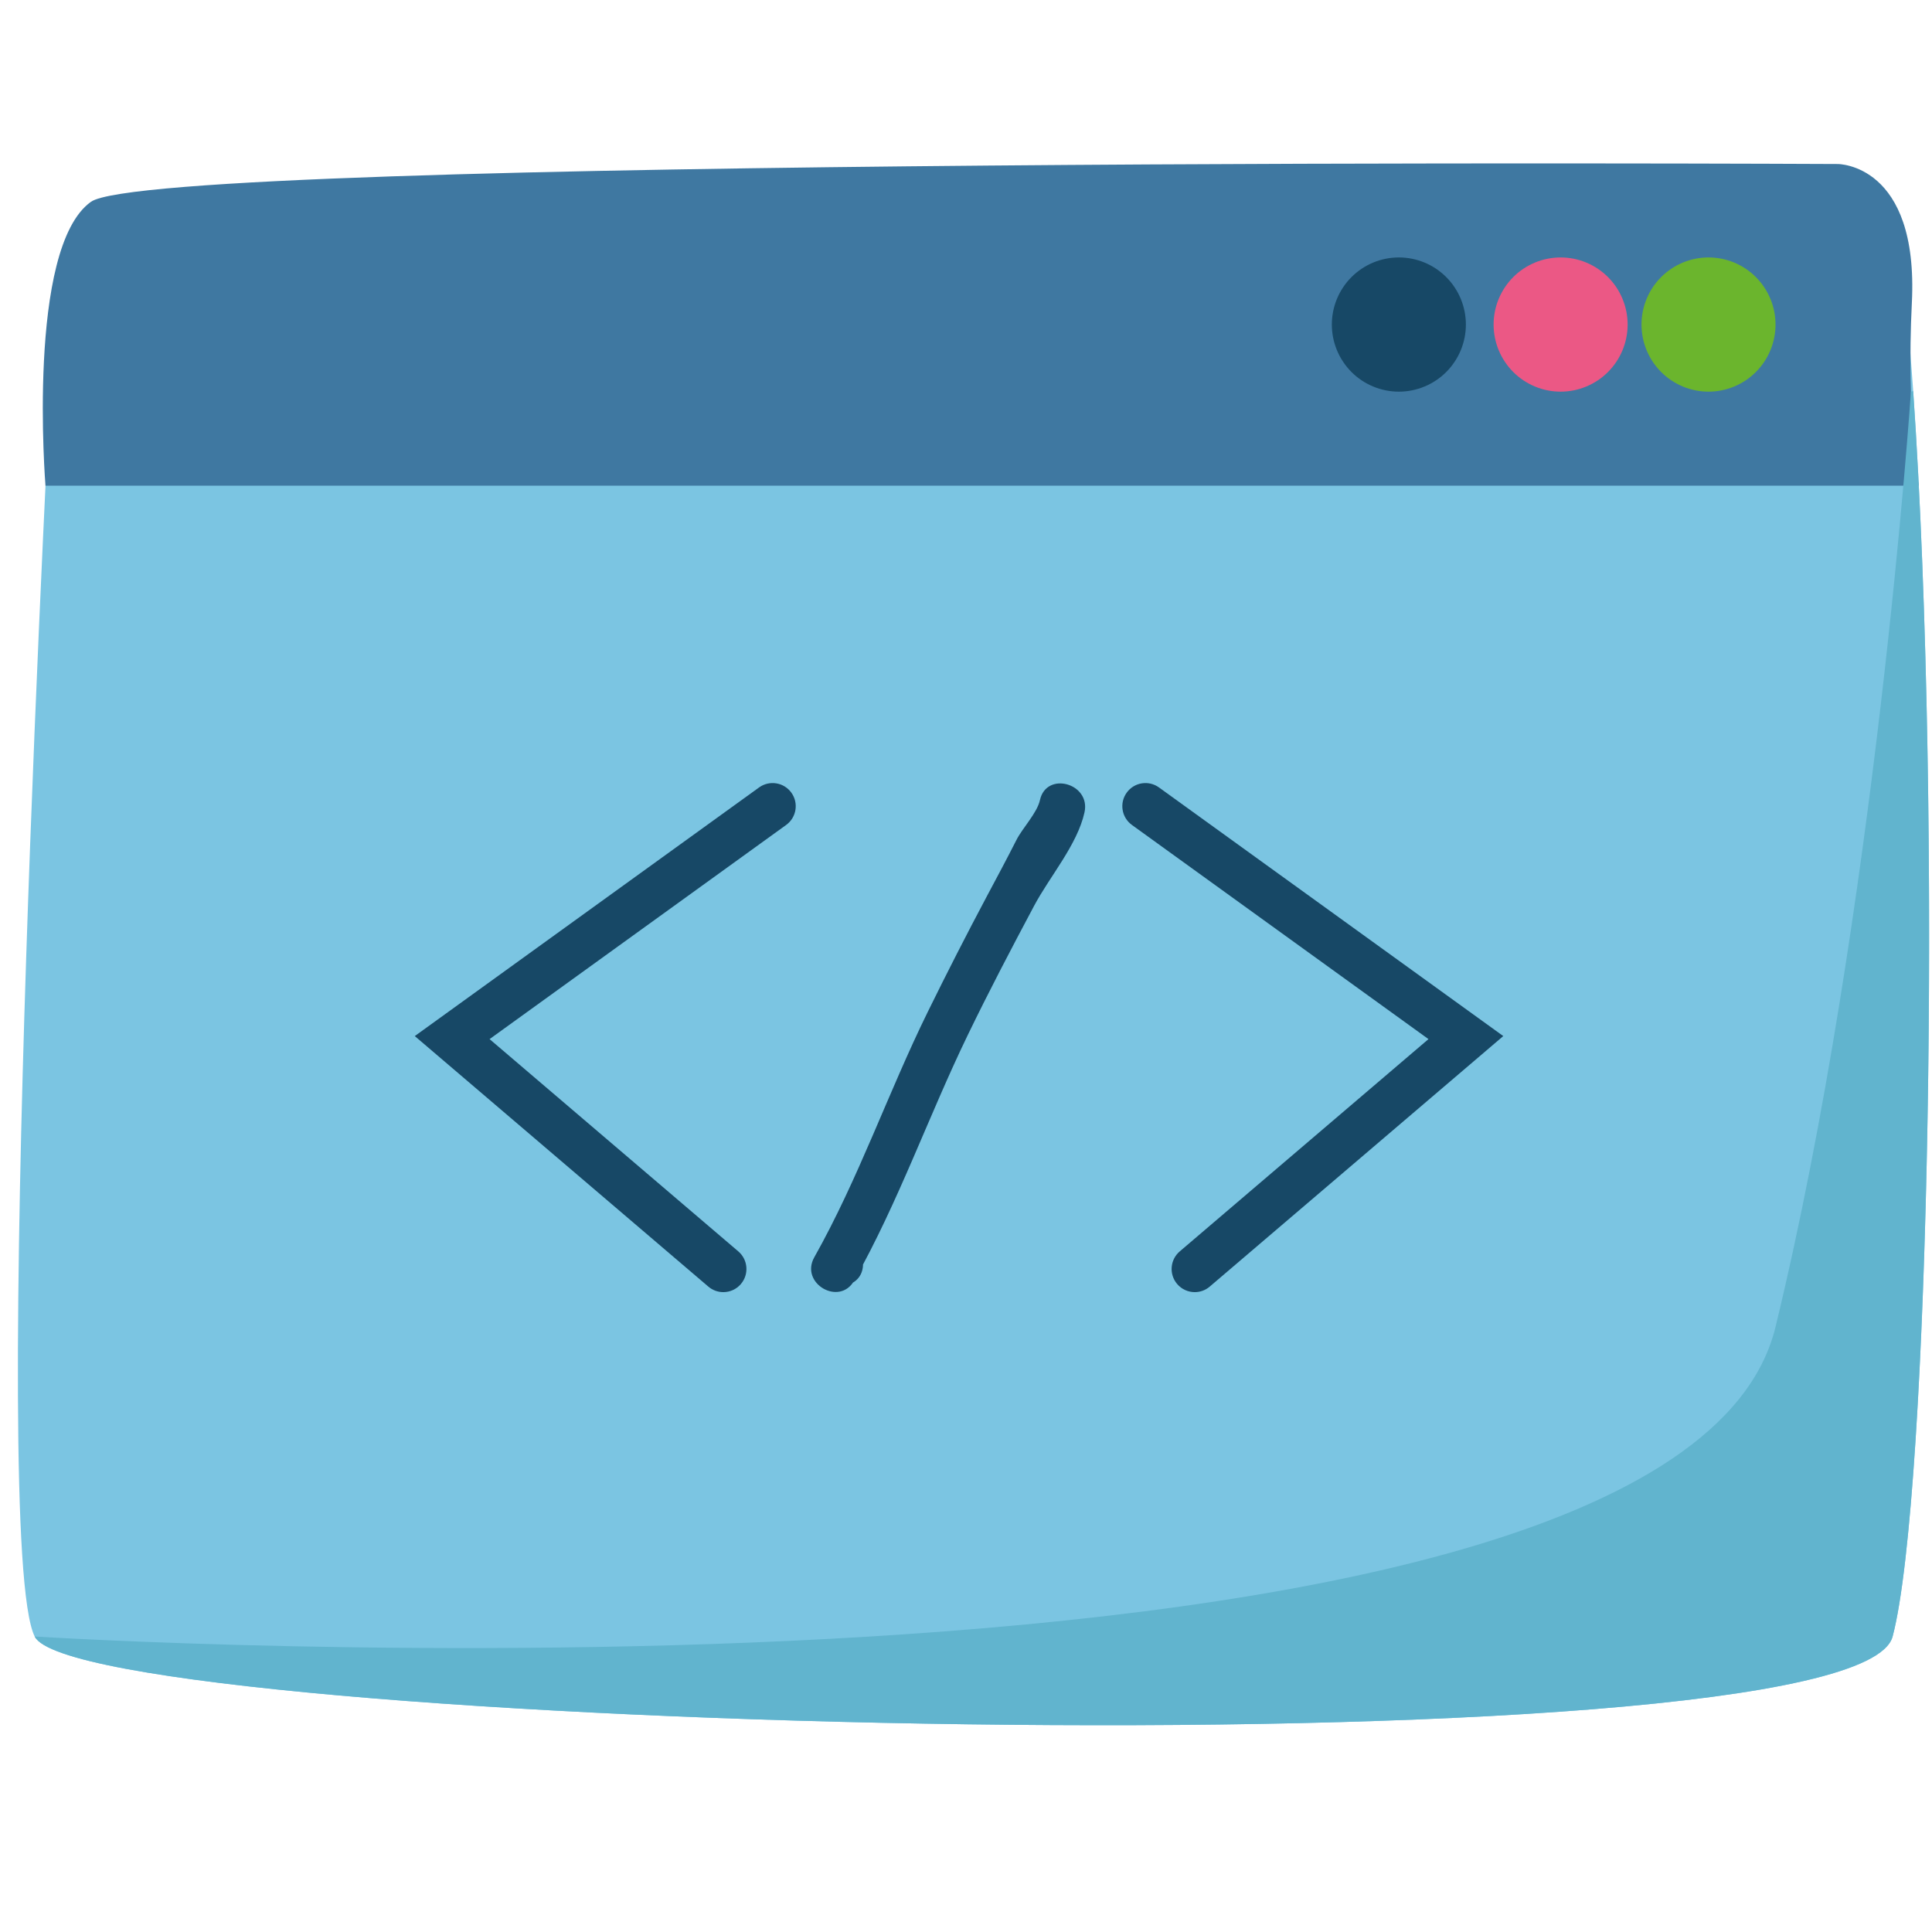
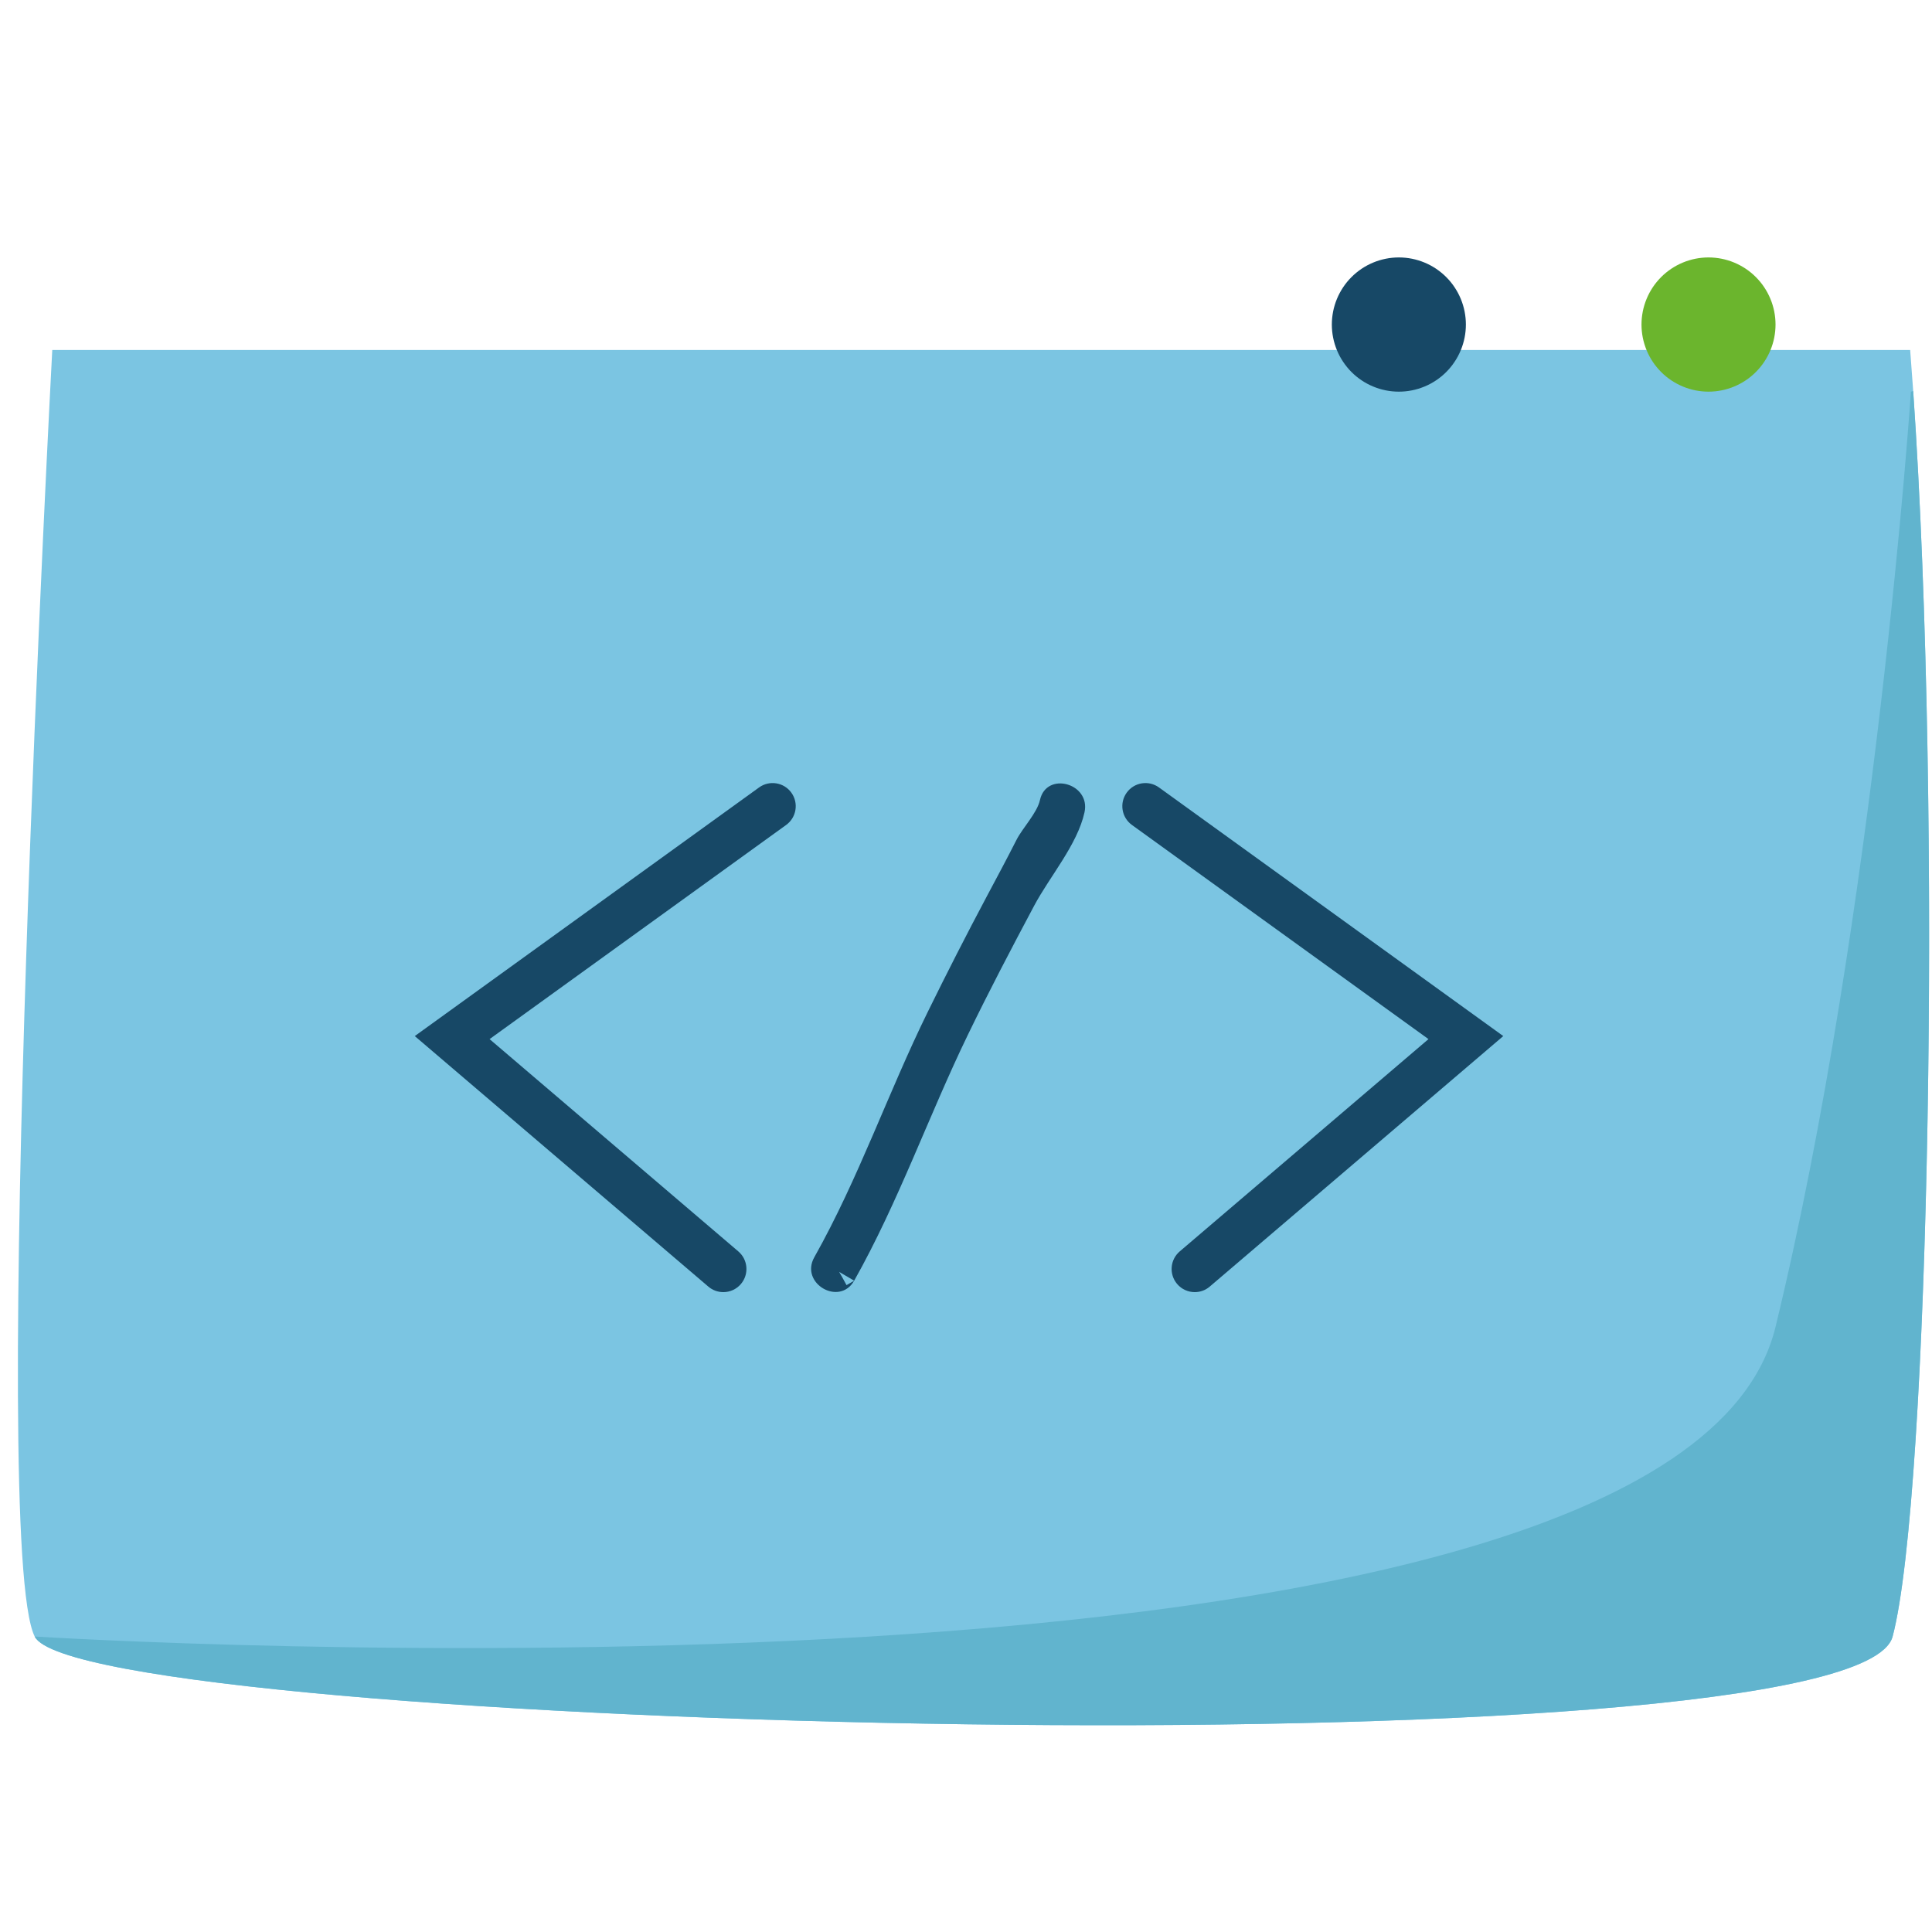
<svg xmlns="http://www.w3.org/2000/svg" width="500" viewBox="0 0 375 375" height="500" preserveAspectRatio="xMidYMid meet">
  <path fill="#7bc5e2" d="M 10.145 67.93 C 10.145 67.93 -2.234 299.684 6.734 317.648 C 15.707 335.617 360.094 345.109 367.355 317.648 C 374.715 289.812 377.145 148.773 370.762 67.93 Z M 10.145 67.93 " fill-opacity="1" fill-rule="nonzero" />
-   <path fill="#3f78a1" d="M 372.441 94.273 L 8.828 94.273 C 8.828 94.273 5.09 48.152 17.648 39.172 C 30.211 30.188 356.703 31.836 356.703 31.836 C 356.703 31.836 372.441 31.719 371.09 58.785 C 370.016 80.395 372.441 94.273 372.441 94.273 Z M 372.441 94.273 " fill-opacity="1" fill-rule="nonzero" />
  <path fill="#6bb52d" d="M 344.629 62.996 C 344.629 63.848 344.543 64.695 344.379 65.535 C 344.211 66.375 343.965 67.188 343.637 67.98 C 343.309 68.77 342.91 69.52 342.434 70.23 C 341.961 70.941 341.422 71.598 340.816 72.203 C 340.215 72.809 339.559 73.348 338.848 73.824 C 338.137 74.297 337.387 74.699 336.598 75.027 C 335.809 75.355 334.996 75.602 334.156 75.77 C 333.32 75.934 332.477 76.02 331.621 76.02 C 330.766 76.02 329.922 75.934 329.082 75.77 C 328.246 75.602 327.434 75.355 326.645 75.027 C 325.855 74.699 325.105 74.297 324.395 73.824 C 323.684 73.348 323.027 72.809 322.422 72.203 C 321.82 71.598 321.281 70.941 320.805 70.23 C 320.332 69.52 319.93 68.77 319.605 67.98 C 319.277 67.188 319.031 66.375 318.863 65.535 C 318.699 64.695 318.613 63.848 318.613 62.996 C 318.613 62.141 318.699 61.293 318.863 60.453 C 319.031 59.613 319.277 58.801 319.605 58.012 C 319.93 57.219 320.332 56.469 320.805 55.758 C 321.281 55.047 321.82 54.391 322.422 53.785 C 323.027 53.18 323.684 52.641 324.395 52.164 C 325.105 51.691 325.855 51.289 326.645 50.961 C 327.434 50.633 328.246 50.387 329.082 50.219 C 329.922 50.055 330.766 49.969 331.621 49.969 C 332.477 49.969 333.32 50.055 334.156 50.219 C 334.996 50.387 335.809 50.633 336.598 50.961 C 337.387 51.289 338.137 51.691 338.848 52.164 C 339.559 52.641 340.215 53.18 340.816 53.785 C 341.422 54.391 341.961 55.047 342.434 55.758 C 342.91 56.469 343.309 57.219 343.637 58.012 C 343.965 58.801 344.211 59.613 344.379 60.453 C 344.543 61.293 344.629 62.141 344.629 62.996 Z M 344.629 62.996 " fill-opacity="1" fill-rule="nonzero" />
-   <path fill="#eb5885" d="M 315.922 62.996 C 315.922 63.848 315.84 64.695 315.672 65.535 C 315.504 66.375 315.258 67.188 314.93 67.98 C 314.605 68.77 314.203 69.52 313.73 70.23 C 313.254 70.941 312.715 71.598 312.113 72.203 C 311.508 72.809 310.852 73.348 310.141 73.824 C 309.43 74.297 308.68 74.699 307.891 75.027 C 307.102 75.355 306.289 75.602 305.453 75.77 C 304.613 75.934 303.77 76.02 302.914 76.02 C 302.062 76.02 301.215 75.934 300.379 75.77 C 299.539 75.602 298.727 75.355 297.938 75.027 C 297.148 74.699 296.398 74.297 295.688 73.824 C 294.977 73.348 294.32 72.809 293.719 72.203 C 293.113 71.598 292.574 70.941 292.102 70.23 C 291.625 69.52 291.227 68.77 290.898 67.98 C 290.57 67.188 290.324 66.375 290.156 65.535 C 289.992 64.695 289.906 63.848 289.906 62.996 C 289.906 62.141 289.992 61.293 290.156 60.453 C 290.324 59.613 290.57 58.801 290.898 58.012 C 291.227 57.219 291.625 56.469 292.102 55.758 C 292.574 55.047 293.113 54.391 293.719 53.785 C 294.32 53.18 294.977 52.641 295.688 52.164 C 296.398 51.691 297.148 51.289 297.938 50.961 C 298.727 50.633 299.539 50.387 300.379 50.219 C 301.215 50.055 302.062 49.969 302.914 49.969 C 303.77 49.969 304.613 50.055 305.453 50.219 C 306.289 50.387 307.102 50.633 307.891 50.961 C 308.68 51.289 309.43 51.691 310.141 52.164 C 310.852 52.641 311.508 53.18 312.113 53.785 C 312.715 54.391 313.254 55.047 313.73 55.758 C 314.203 56.469 314.605 57.219 314.93 58.012 C 315.258 58.801 315.504 59.613 315.672 60.453 C 315.84 61.293 315.922 62.141 315.922 62.996 Z M 315.922 62.996 " fill-opacity="1" fill-rule="nonzero" />
  <path fill="#174866" d="M 284.527 62.996 C 284.527 63.852 284.441 64.695 284.277 65.535 C 284.109 66.375 283.863 67.188 283.535 67.98 C 283.207 68.77 282.809 69.52 282.332 70.23 C 281.859 70.941 281.32 71.602 280.715 72.207 C 280.113 72.809 279.453 73.352 278.746 73.824 C 278.035 74.301 277.285 74.703 276.496 75.027 C 275.707 75.355 274.895 75.602 274.055 75.77 C 273.219 75.938 272.371 76.02 271.52 76.02 C 270.664 76.02 269.816 75.938 268.98 75.77 C 268.141 75.602 267.328 75.355 266.539 75.027 C 265.75 74.703 265 74.301 264.289 73.824 C 263.582 73.352 262.922 72.809 262.32 72.207 C 261.715 71.602 261.176 70.941 260.703 70.23 C 260.227 69.52 259.828 68.77 259.5 67.98 C 259.172 67.188 258.926 66.375 258.758 65.535 C 258.594 64.695 258.508 63.852 258.508 62.996 C 258.508 62.141 258.594 61.293 258.758 60.453 C 258.926 59.613 259.172 58.801 259.5 58.008 C 259.828 57.219 260.227 56.469 260.703 55.758 C 261.176 55.047 261.715 54.387 262.32 53.785 C 262.922 53.18 263.582 52.641 264.289 52.164 C 265 51.688 265.75 51.289 266.539 50.961 C 267.328 50.633 268.141 50.387 268.98 50.219 C 269.816 50.051 270.664 49.969 271.52 49.969 C 272.371 49.969 273.219 50.051 274.055 50.219 C 274.895 50.387 275.707 50.633 276.496 50.961 C 277.285 51.289 278.035 51.688 278.746 52.164 C 279.453 52.641 280.113 53.18 280.715 53.785 C 281.32 54.387 281.859 55.047 282.332 55.758 C 282.809 56.469 283.207 57.219 283.535 58.008 C 283.863 58.801 284.109 59.613 284.277 60.453 C 284.441 61.293 284.527 62.141 284.527 62.996 Z M 284.527 62.996 " fill-opacity="1" fill-rule="nonzero" />
-   <path fill="#174866" d="M 201.855 155.289 C 201.297 157.809 198.457 160.723 197.285 163.047 C 195.426 166.719 193.477 170.344 191.543 173.977 C 187.602 181.383 183.793 188.848 180.094 196.375 C 172.344 212.141 166.688 228.691 158.051 244.043 C 155.211 249.098 162.93 253.609 165.797 248.578 C 165.301 248.867 164.809 249.156 164.312 249.445 C 169.922 248.039 167.539 239.379 161.926 240.785 C 159.957 241.277 159.027 242.332 158.051 244.047 C 160.633 245.559 163.215 247.07 165.797 248.582 C 174.434 233.219 180.18 216.734 187.836 200.914 C 191.934 192.445 196.301 184.121 200.719 175.82 C 203.734 170.148 209.117 163.949 210.5 157.68 C 211.75 152.035 203.105 149.637 201.855 155.289 Z M 201.855 155.289 " fill-opacity="1" fill-rule="nonzero" />
+   <path fill="#174866" d="M 201.855 155.289 C 201.297 157.809 198.457 160.723 197.285 163.047 C 195.426 166.719 193.477 170.344 191.543 173.977 C 187.602 181.383 183.793 188.848 180.094 196.375 C 172.344 212.141 166.688 228.691 158.051 244.043 C 155.211 249.098 162.93 253.609 165.797 248.578 C 165.301 248.867 164.809 249.156 164.312 249.445 C 159.957 241.277 159.027 242.332 158.051 244.047 C 160.633 245.559 163.215 247.07 165.797 248.582 C 174.434 233.219 180.18 216.734 187.836 200.914 C 191.934 192.445 196.301 184.121 200.719 175.82 C 203.734 170.148 209.117 163.949 210.5 157.68 C 211.75 152.035 203.105 149.637 201.855 155.289 Z M 201.855 155.289 " fill-opacity="1" fill-rule="nonzero" />
  <path fill="#174866" d="M 140.395 250.801 C 139.363 250.801 138.332 250.449 137.488 249.73 L 80.508 201.102 L 147.34 152.84 C 149.352 151.391 152.156 151.848 153.602 153.855 C 155.055 155.871 154.598 158.676 152.59 160.125 L 95.027 201.691 L 143.305 242.895 C 145.191 244.5 145.418 247.336 143.812 249.223 C 142.922 250.27 141.66 250.801 140.395 250.801 Z M 140.395 250.801 " fill-opacity="1" fill-rule="nonzero" />
  <path fill="#174866" d="M 231.898 250.801 C 230.633 250.801 229.371 250.266 228.484 249.223 C 226.875 247.336 227.102 244.5 228.988 242.895 L 277.266 201.691 L 219.707 160.125 C 217.695 158.676 217.242 155.867 218.691 153.855 C 220.141 151.844 222.941 151.391 224.953 152.84 L 291.785 201.102 L 234.805 249.73 C 233.961 250.453 232.93 250.801 231.898 250.801 Z M 231.898 250.801 " fill-opacity="1" fill-rule="nonzero" />
  <path fill="#61b4ce" d="M 344.629 257.551 C 325.172 337.762 6.734 317.648 6.734 317.648 C 15.707 335.617 360.094 345.109 367.355 317.648 C 374.477 290.711 376.984 157.734 371.352 75.918 L 370.91 76.02 C 370.91 76.02 364.086 177.34 344.629 257.551 Z M 344.629 257.551 " fill-opacity="1" fill-rule="nonzero" />
</svg>